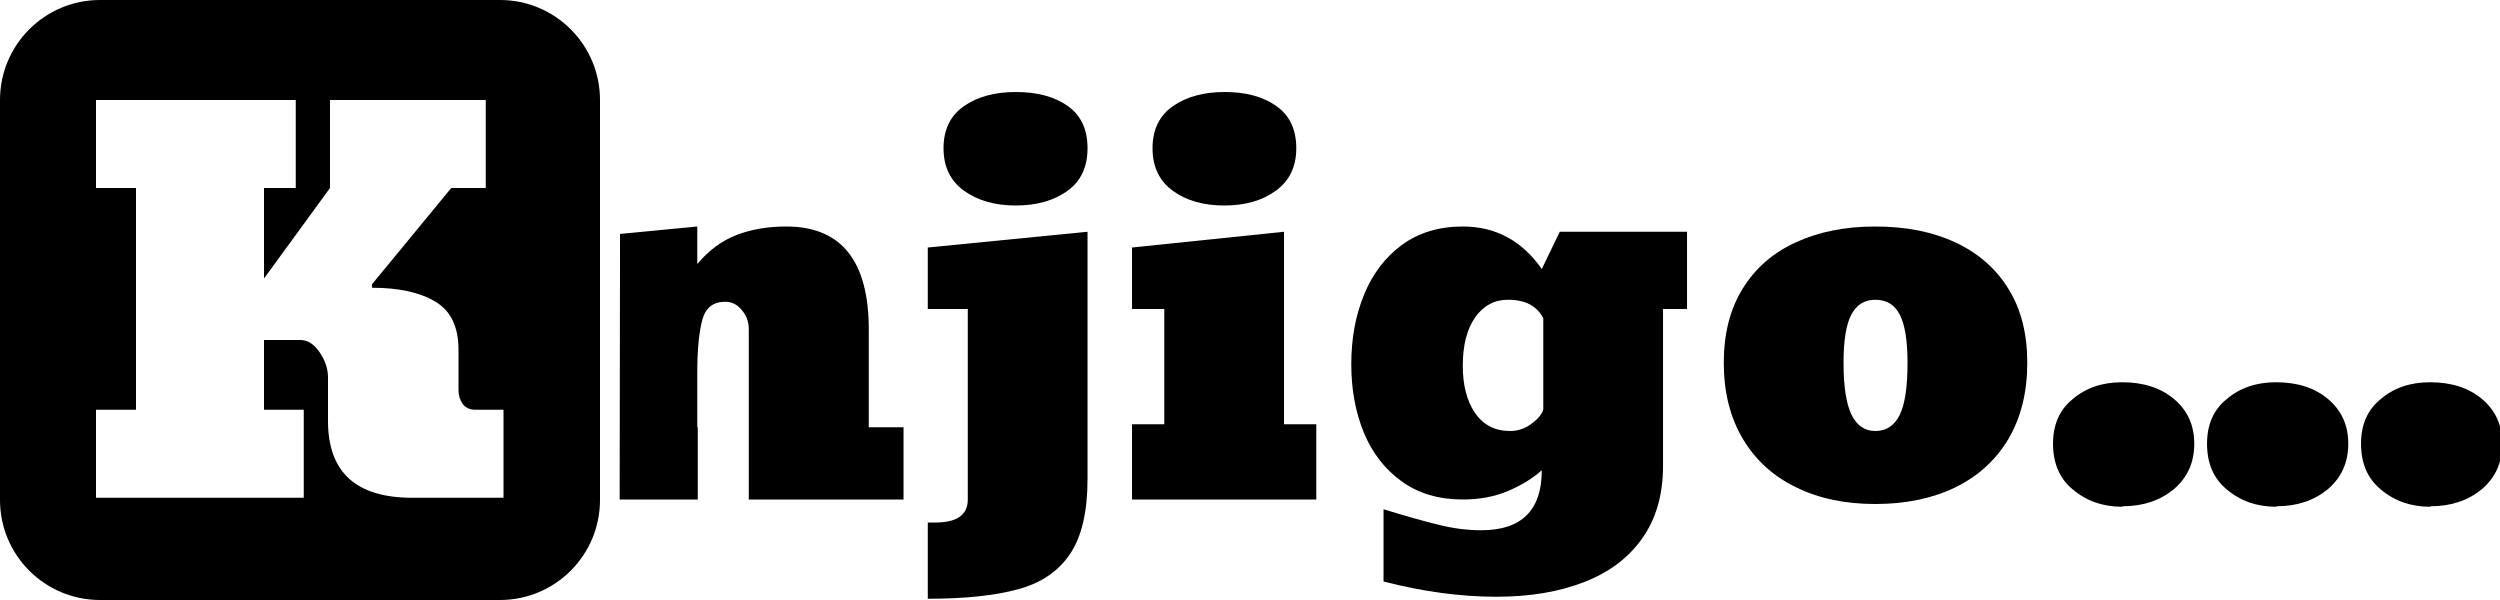
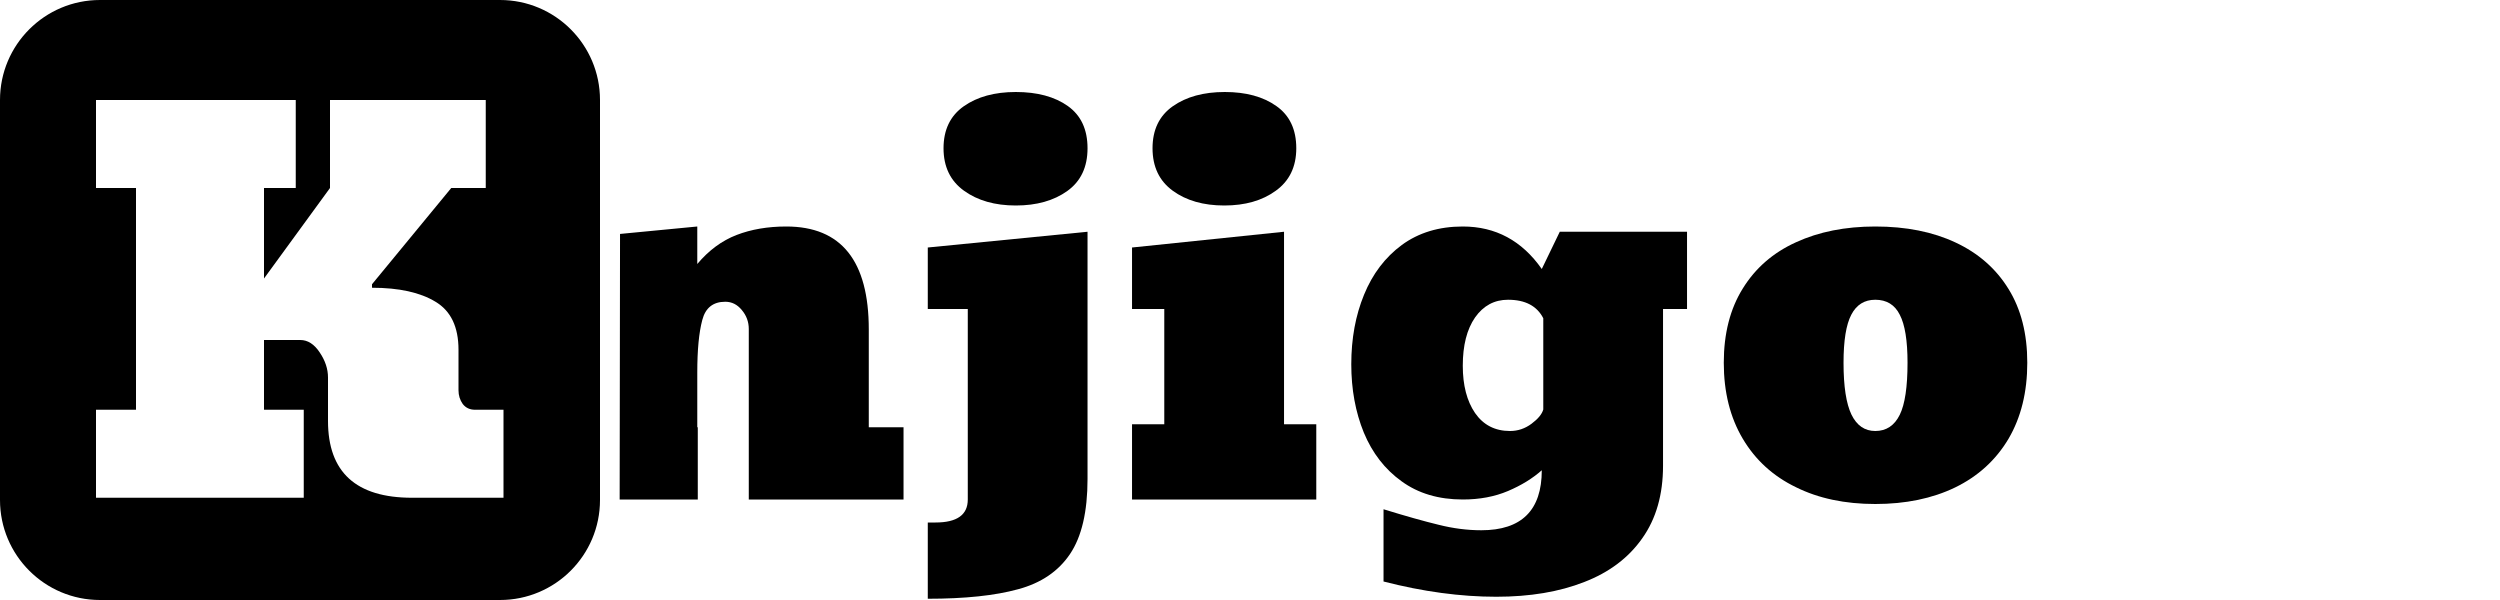
<svg xmlns="http://www.w3.org/2000/svg" width="500" height="120" viewBox="0 0 500 120" fill="none">
  <g clip-path="url(#clip0_2017_700)">
-     <path d="M486.006 101.35C482.14 101.35 478.84 100.183 476.106 97.85C473.506 95.683 472.206 92.65 472.206 88.75C472.206 84.917 473.506 81.95 476.106 79.85C478.74 77.583 482.04 76.45 486.006 76.45C490.306 76.45 493.79 77.583 496.456 79.85C499.123 82.117 500.456 85.083 500.456 88.75C500.456 92.483 499.09 95.517 496.356 97.85C493.59 100.117 490.19 101.25 486.156 101.25L486.006 101.35Z" fill="black" />
-     <path d="M455.206 101.35C451.34 101.35 448.04 100.183 445.306 97.85C442.706 95.683 441.406 92.65 441.406 88.75C441.406 84.917 442.706 81.95 445.306 79.85C447.94 77.583 451.24 76.45 455.206 76.45C459.506 76.45 462.99 77.583 465.656 79.85C468.323 82.117 469.656 85.083 469.656 88.75C469.656 92.483 468.29 95.517 465.556 97.85C462.79 100.117 459.39 101.25 455.356 101.25L455.206 101.35Z" fill="black" />
-     <path d="M424.406 101.35C420.54 101.35 417.24 100.183 414.506 97.85C411.906 95.683 410.606 92.65 410.606 88.75C410.606 84.917 411.906 81.95 414.506 79.85C417.14 77.583 420.44 76.45 424.406 76.45C428.706 76.45 432.19 77.583 434.856 79.85C437.523 82.117 438.856 85.083 438.856 88.75C438.856 92.483 437.49 95.517 434.756 97.85C431.99 100.117 428.59 101.25 424.556 101.25L424.406 101.35Z" fill="black" />
    <path d="M375.056 100.8C368.99 100.8 363.706 99.683 359.206 97.45C354.64 95.25 351.09 92.017 348.556 87.75C346.023 83.483 344.756 78.417 344.756 72.55C344.756 66.717 346.023 61.767 348.556 57.7C351.09 53.6 354.64 50.517 359.206 48.45C363.773 46.35 369.056 45.3 375.056 45.3C381.223 45.3 386.573 46.367 391.106 48.5C395.673 50.633 399.206 53.733 401.706 57.8C404.206 61.833 405.456 66.75 405.456 72.55C405.456 78.417 404.206 83.483 401.706 87.75C399.173 92.017 395.606 95.267 391.006 97.5C386.44 99.7 381.123 100.8 375.056 100.8ZM375.056 86.2C377.256 86.2 378.89 85.117 379.956 82.95C380.99 80.85 381.506 77.383 381.506 72.55C381.506 68.117 380.99 64.917 379.956 62.95C378.956 60.95 377.323 59.95 375.056 59.95C372.89 59.95 371.29 60.95 370.256 62.95C369.223 64.917 368.706 68.117 368.706 72.55C368.706 77.283 369.24 80.75 370.306 82.95C371.373 85.117 372.956 86.2 375.056 86.2Z" fill="black" />
    <path d="M299.256 119.35C292.123 119.35 284.606 118.333 276.706 116.3V101.85C281.14 103.217 284.806 104.25 287.706 104.95C290.606 105.683 293.456 106.05 296.256 106.05C304.323 106.05 308.356 102.05 308.356 94.05C306.523 95.683 304.273 97.067 301.606 98.2C298.94 99.333 295.923 99.9 292.556 99.9C287.723 99.9 283.64 98.683 280.306 96.25C276.973 93.85 274.456 90.6 272.756 86.5C271.09 82.4 270.256 77.85 270.256 72.85C270.256 67.717 271.106 63.083 272.806 58.95C274.506 54.783 277.023 51.467 280.356 49C283.723 46.533 287.79 45.3 292.556 45.3C299.123 45.3 304.39 48.133 308.356 53.8L311.956 46.35H337.406V61.8H332.606V93.15C332.606 98.917 331.223 103.75 328.456 107.65C325.723 111.55 321.856 114.467 316.856 116.4C311.856 118.367 305.99 119.35 299.256 119.35ZM302.006 86.2C303.573 86.2 305.006 85.717 306.306 84.75C307.606 83.783 308.39 82.833 308.656 81.9V63.65C307.39 61.183 305.04 59.95 301.606 59.95C298.873 59.95 296.673 61.133 295.006 63.5C293.373 65.867 292.556 69.083 292.556 73.15C292.556 77.05 293.373 80.2 295.006 82.6C296.673 85 299.006 86.2 302.006 86.2Z" fill="black" />
    <path d="M244.856 41.1C240.69 41.1 237.256 40.117 234.556 38.15C231.856 36.183 230.506 33.35 230.506 29.65C230.506 25.95 231.856 23.15 234.556 21.25C237.256 19.35 240.723 18.4 244.956 18.4C249.19 18.4 252.623 19.333 255.256 21.2C257.923 23.067 259.256 25.883 259.256 29.65C259.256 33.35 257.89 36.183 255.156 38.15C252.456 40.117 249.023 41.1 244.856 41.1ZM263.256 84.85V99.9H226.406V84.85H232.856V61.8H226.406V49.5L256.806 46.35V84.85H263.256Z" fill="black" />
    <path d="M203.156 41.1C198.989 41.1 195.539 40.117 192.806 38.15C190.073 36.183 188.706 33.35 188.706 29.65C188.706 25.95 190.056 23.15 192.756 21.25C195.456 19.35 198.923 18.4 203.156 18.4C207.456 18.4 210.923 19.333 213.556 21.2C216.189 23.067 217.506 25.883 217.506 29.65C217.506 33.417 216.156 36.267 213.456 38.2C210.756 40.133 207.323 41.1 203.156 41.1ZM185.556 119.75V104.5H187.106C191.406 104.5 193.556 102.967 193.556 99.9V61.8H185.556V49.5L217.506 46.35V95.8C217.506 102.333 216.339 107.333 214.006 110.8C211.673 114.267 208.206 116.617 203.606 117.85C199.006 119.117 192.989 119.75 185.556 119.75Z" fill="black" />
    <path d="M173.756 85.45V65.9C173.756 52.167 168.256 45.3 157.256 45.3C153.556 45.3 150.239 45.867 147.306 47C144.373 48.133 141.756 50.067 139.456 52.8V45.3L124.006 46.788L123.931 99.9H139.556V85.45H139.456V74.5C139.456 70 139.789 66.5 140.456 64C141.089 61.567 142.623 60.35 145.056 60.35C146.356 60.35 147.456 60.9 148.356 62C149.289 63.1 149.756 64.367 149.756 65.8V99.9H180.706V85.45H173.756Z" fill="black" />
    <path d="M100 0C111.046 1.28852e-06 120 8.954 120 20V100C120 111.046 111.046 120 100 120H20C8.954 120 3.2215e-07 111.046 0 100V20C1.2886e-06 8.954 8.954 3.22129e-07 20 0H100ZM19.2 20V37.6H27.2V81.95H19.2V99.55H60.75V81.95H52.8V68H60.05C61.55 68 62.85 68.833 63.95 70.5C65.05 72.133 65.6 73.8 65.6 75.5V84.2C65.6 94.433 71.2 99.55 82.4 99.55H100.7V81.95H95C93.967 81.95 93.15 81.567 92.55 80.8C91.983 80 91.7 79.083 91.7 78.05V69.95C91.7 65.383 90.167 62.183 87.1 60.35C84.033 58.483 79.8 57.55 74.4 57.55V56.85L90.25 37.6H97.15V20H66V37.6L52.8 55.7V37.6H59.15V20H19.2Z" fill="black" />
  </g>
  <defs>
    <clipPath id="clip0_2017_700">
      <rect width="500" height="120" fill="white" />
    </clipPath>
  </defs>
</svg>